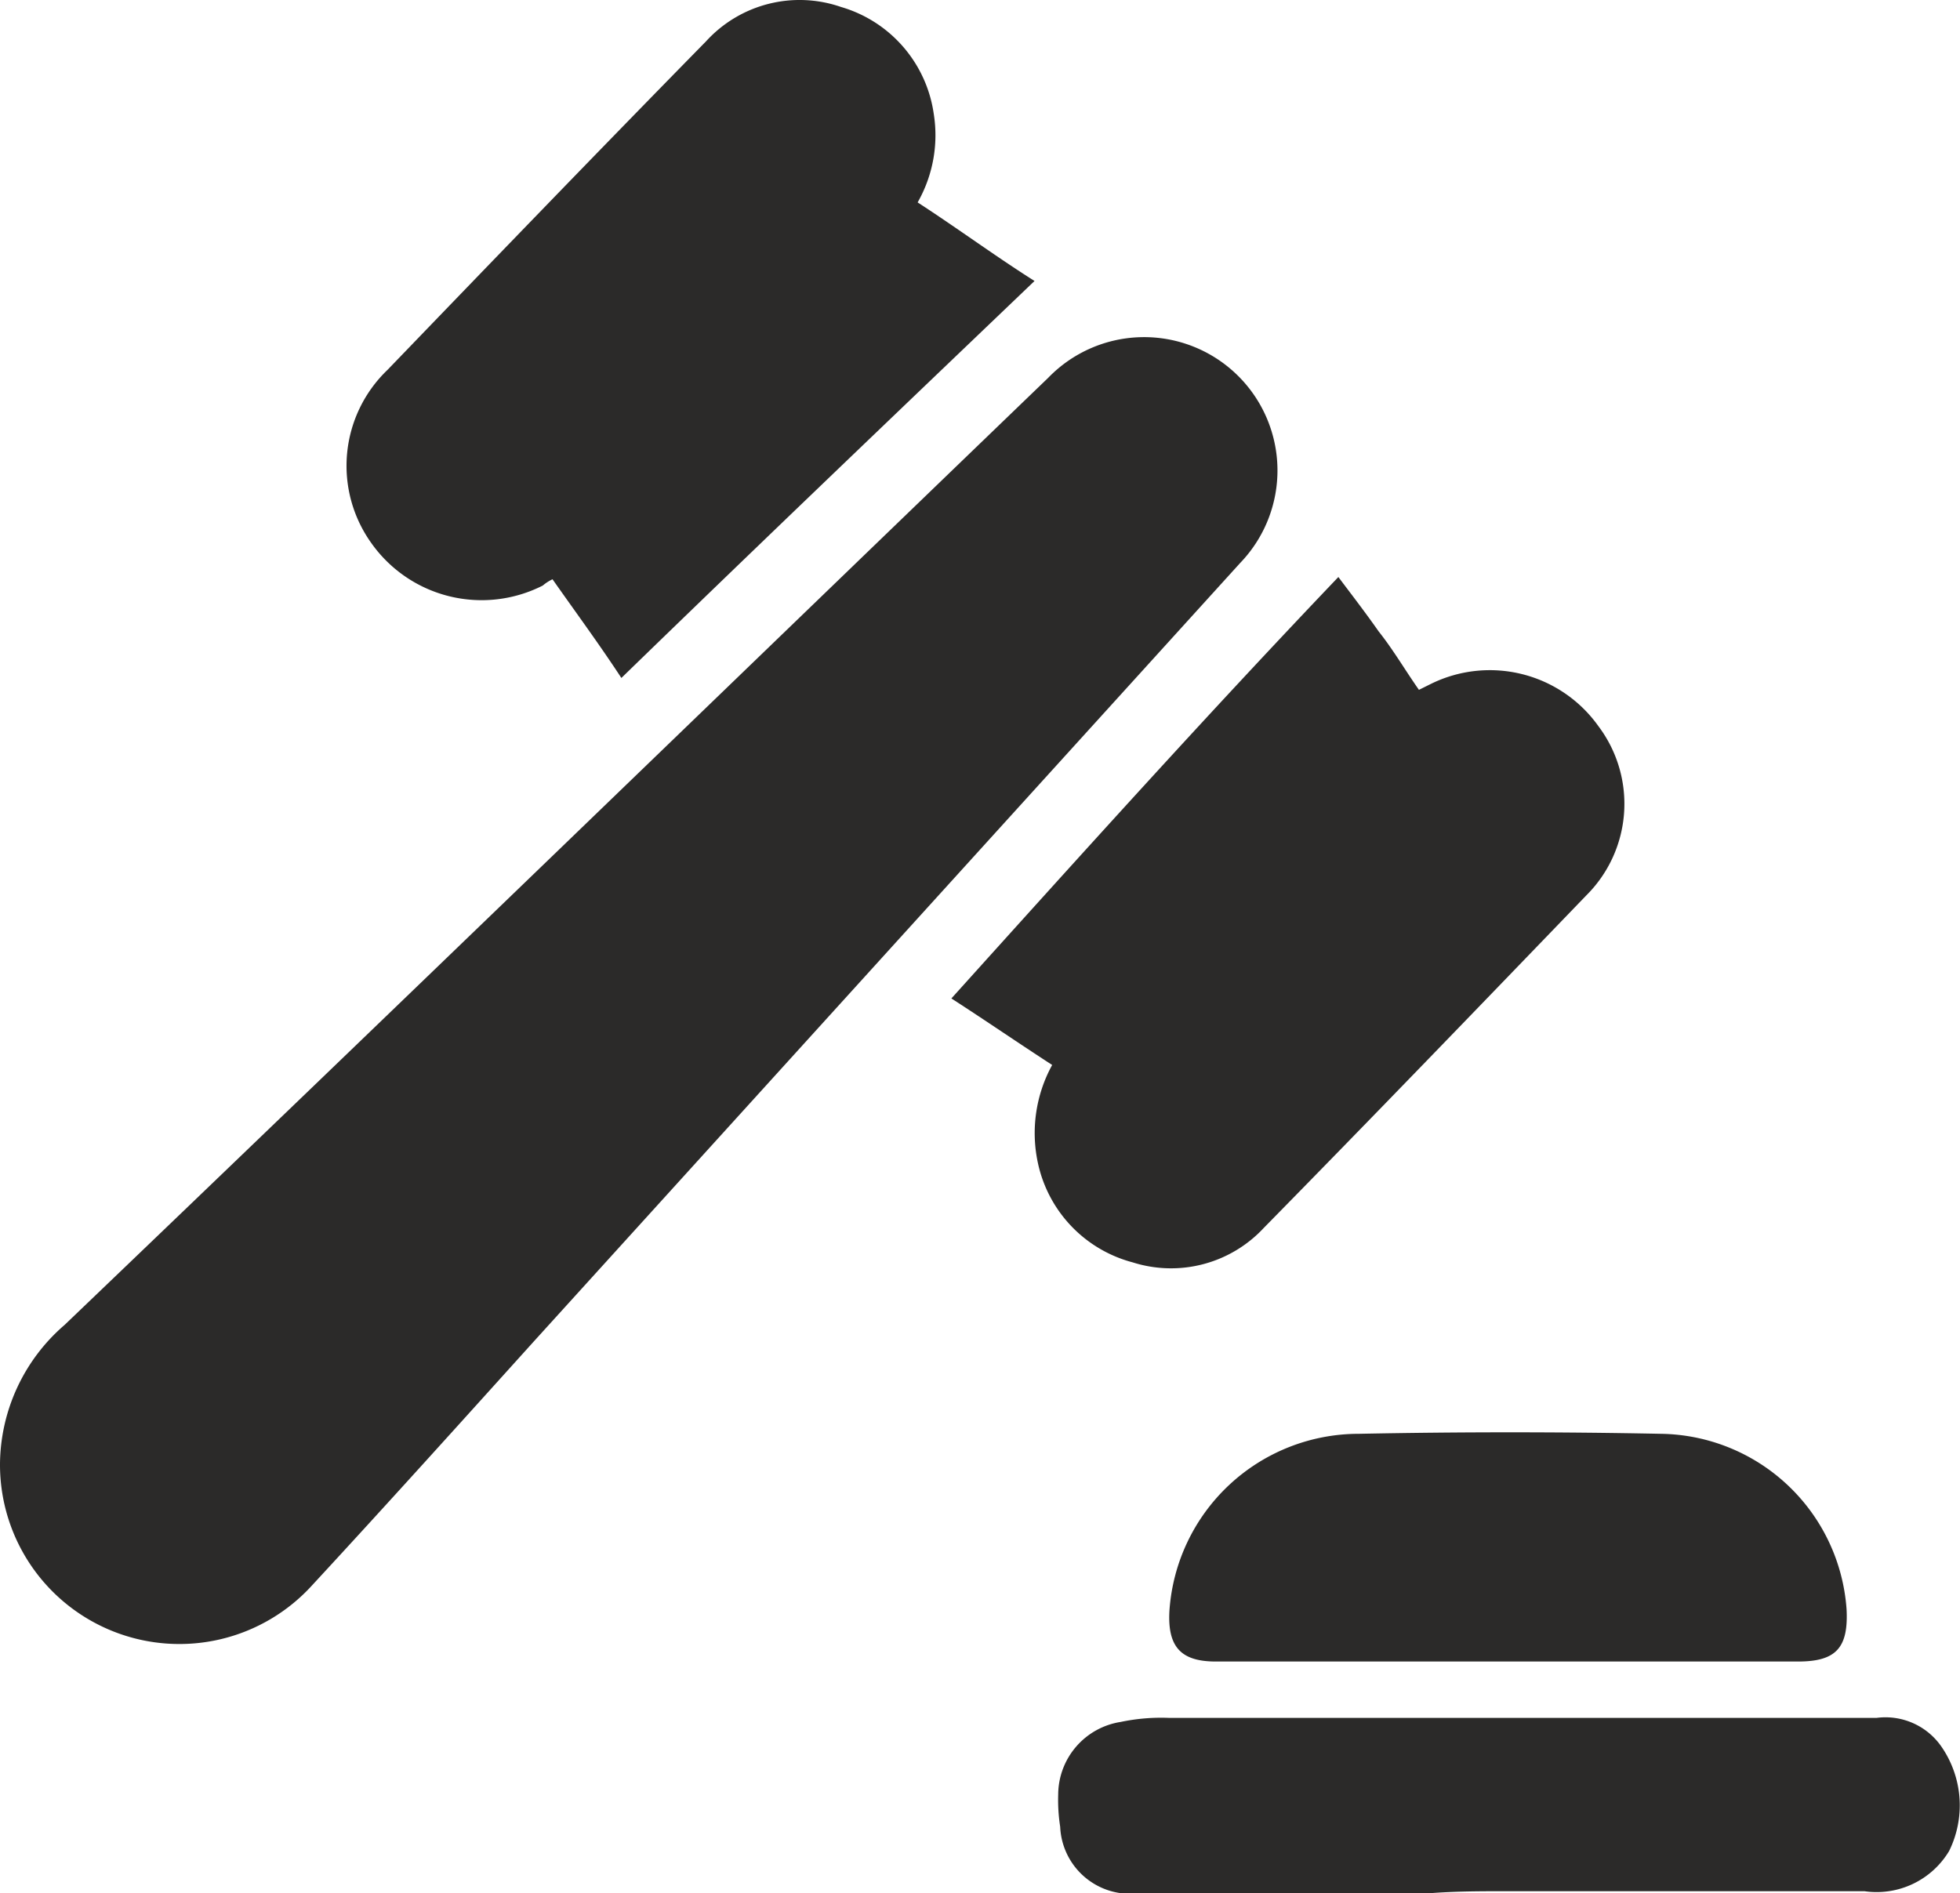
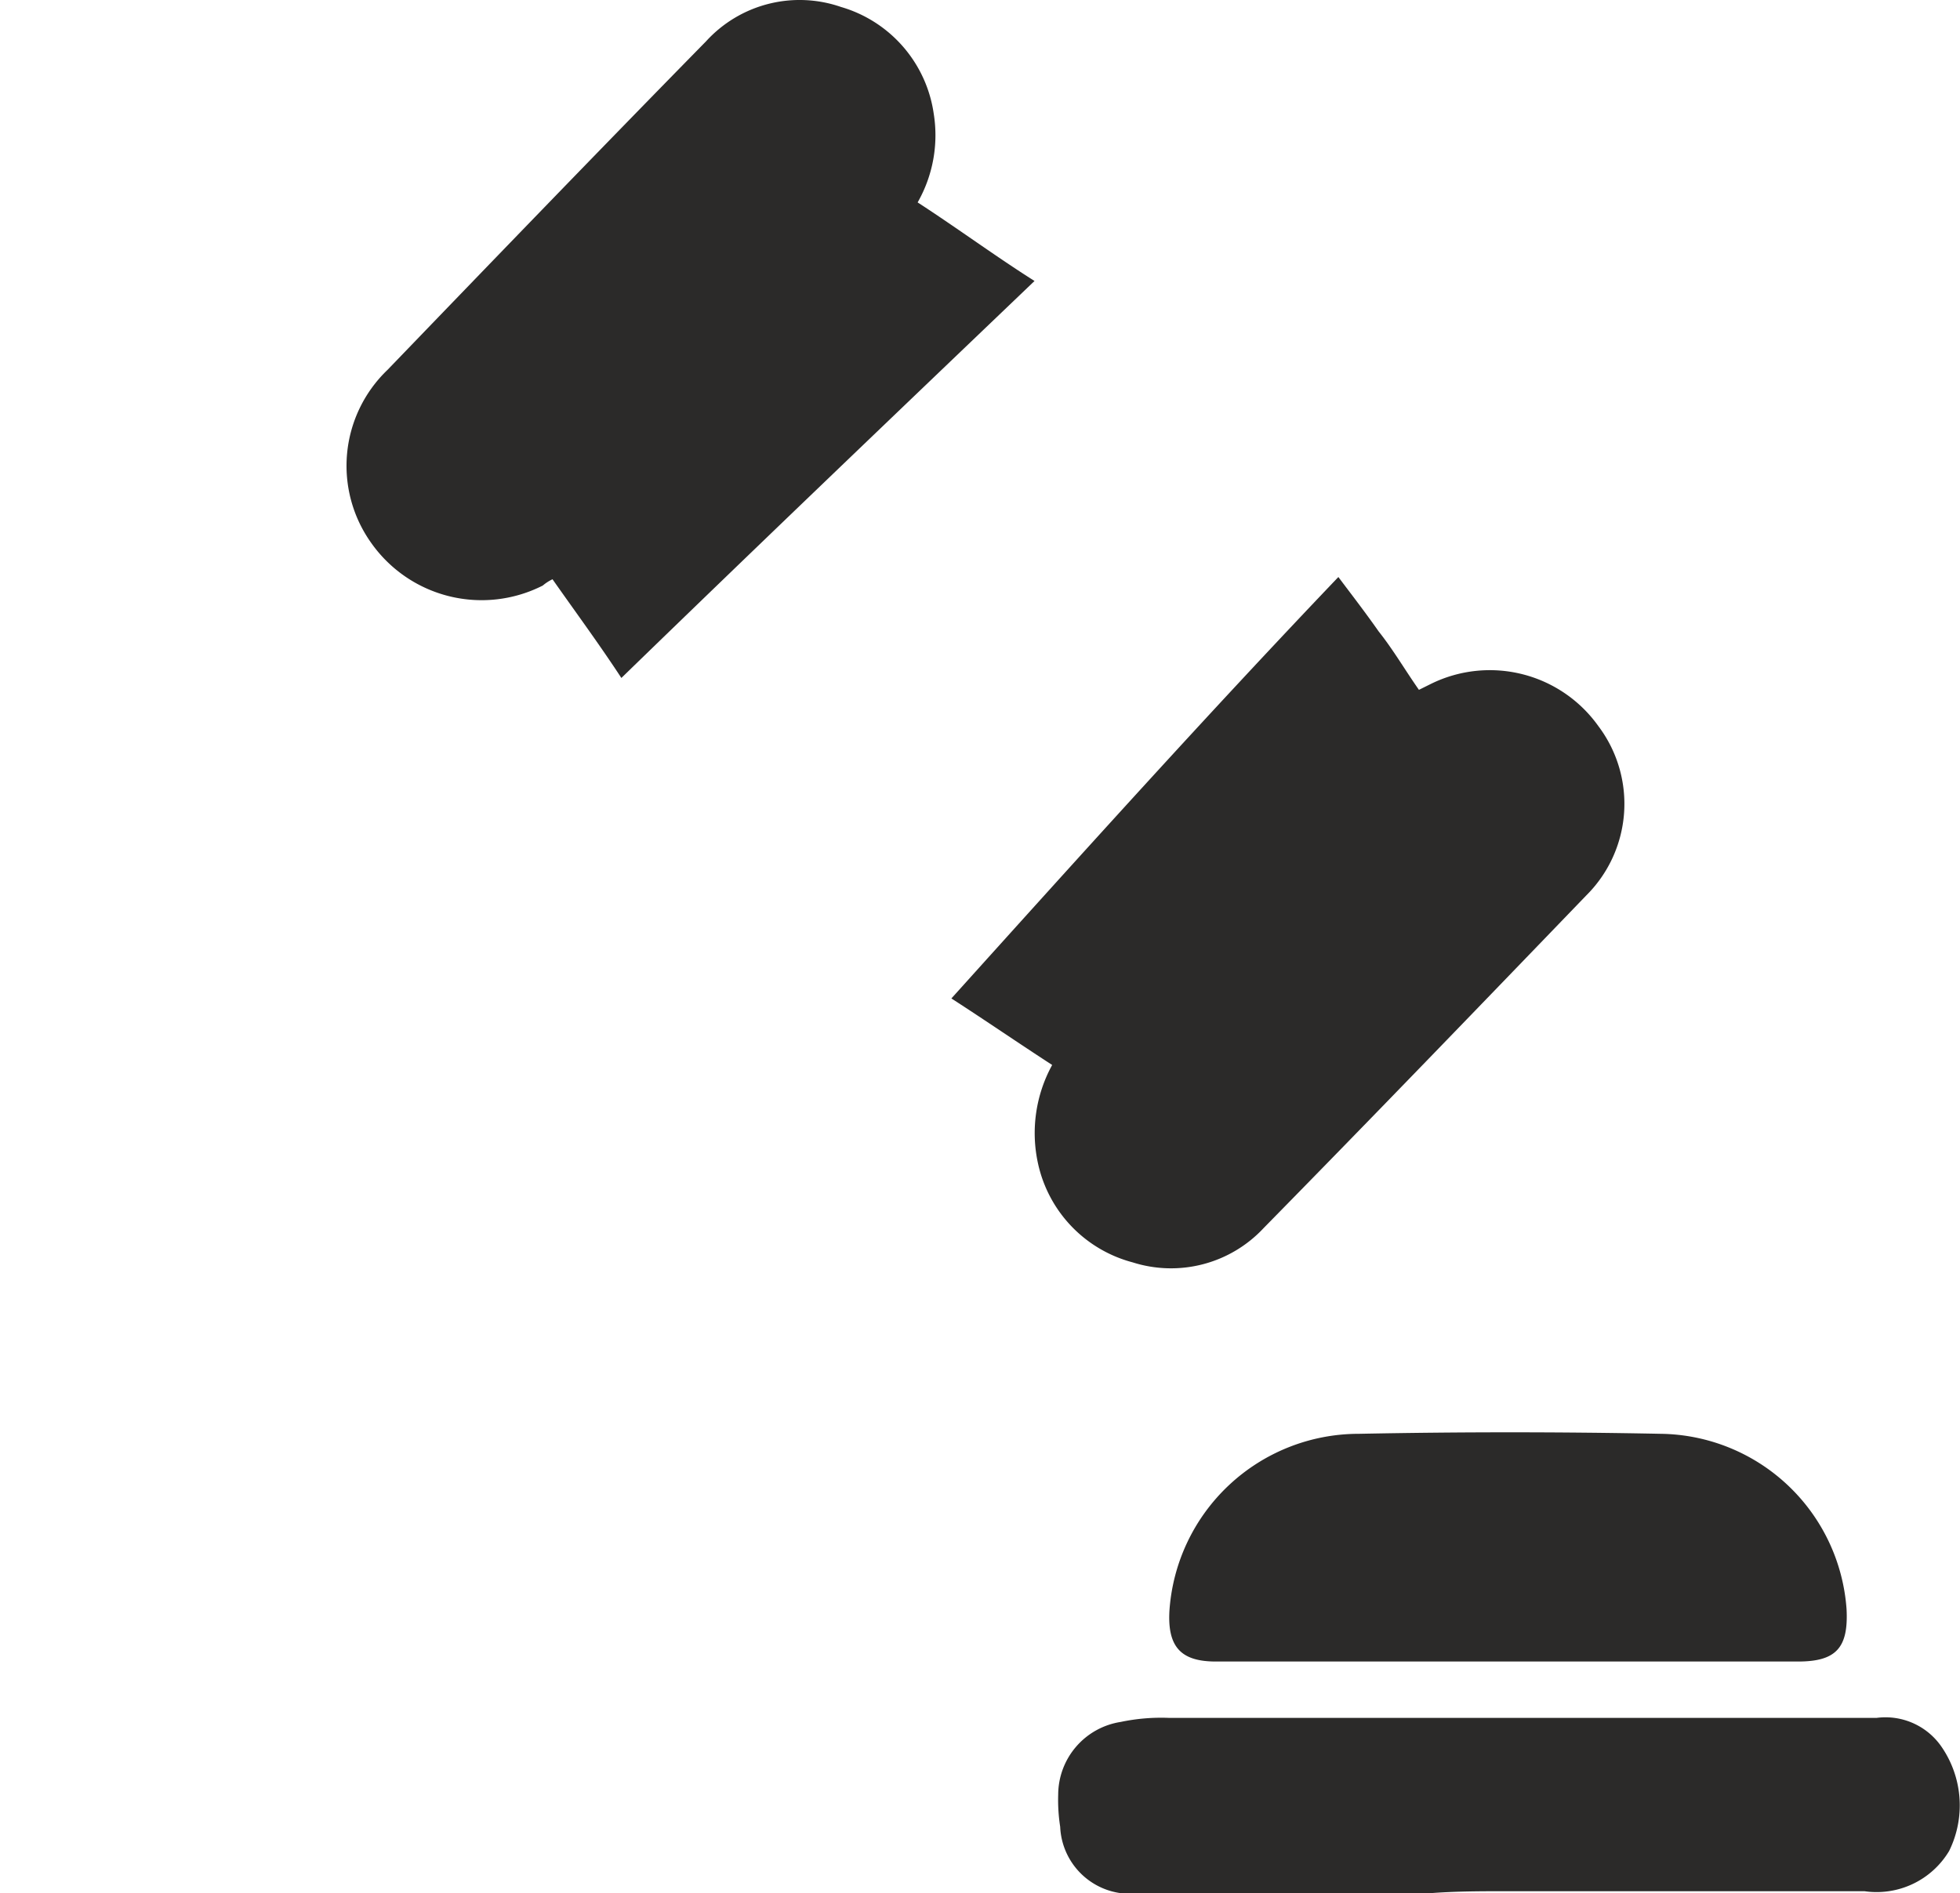
<svg xmlns="http://www.w3.org/2000/svg" width="22.771" height="22" viewBox="0 0 22.771 22">
  <defs>
    <style>.a{fill:#2b2a29;}</style>
  </defs>
  <g transform="translate(0)">
    <g transform="translate(0)">
-       <path class="a" d="M55.174,52.822a2.084,2.084,0,0,0,3.63,1.405c.866-.937,1.709-1.873,2.576-2.834q4.11-4.531,8.2-9.039A1.548,1.548,0,1,0,67.352,40.2c-3.817,3.677-7.611,7.353-11.428,11.006A2.155,2.155,0,0,0,55.174,52.822Z" transform="translate(-55.174 -35.81)" />
      <path class="a" d="M69.7,29.786c.281.4.539.749.8,1.147,1.592-1.546,3.185-3.068,4.8-4.613-.445-.281-.89-.609-1.358-.913a1.576,1.576,0,0,0,.187-1.03,1.516,1.516,0,0,0-1.077-1.241,1.47,1.47,0,0,0-1.569.4c-1.241,1.265-2.459,2.529-3.7,3.817a1.543,1.543,0,0,0-.187,2.014,1.569,1.569,0,0,0,1.991.492A.512.512,0,0,1,69.7,29.786Z" transform="translate(-63.281 -23.055)" />
      <path class="a" d="M38.011,56.594c.4.258.773.515,1.171.773a1.644,1.644,0,0,0-.164,1.147,1.524,1.524,0,0,0,1.1,1.147,1.471,1.471,0,0,0,1.522-.4c1.265-1.288,2.506-2.576,3.747-3.864a1.5,1.5,0,0,0,.141-1.967,1.548,1.548,0,0,0-1.944-.492l-.141.07c-.164-.234-.3-.468-.468-.679-.164-.234-.328-.445-.468-.632C40.985,53.292,39.509,54.932,38.011,56.594Z" transform="translate(-26.958 -44.992)" />
      <path class="a" d="M26.562,110.314h4.168a.982.982,0,0,0,.984-.468,1.2,1.2,0,0,0-.094-1.218.79.79,0,0,0-.749-.328h-8.22a2.28,2.28,0,0,0-.562.047.858.858,0,0,0-.726.843,2.015,2.015,0,0,0,.023.375.814.814,0,0,0,.913.773h3.372C25.977,110.314,26.281,110.314,26.562,110.314Z" transform="translate(-9.069 -88.338)" />
      <path class="a" d="M30.949,96.789H34.3c.445,0,.585-.164.562-.609a2.193,2.193,0,0,0-2.154-2.037q-1.756-.035-3.513,0a2.205,2.205,0,0,0-2.2,2.061c-.023.422.141.585.539.585Z" transform="translate(-13.409 -77.482)" />
    </g>
  </g>
</svg>